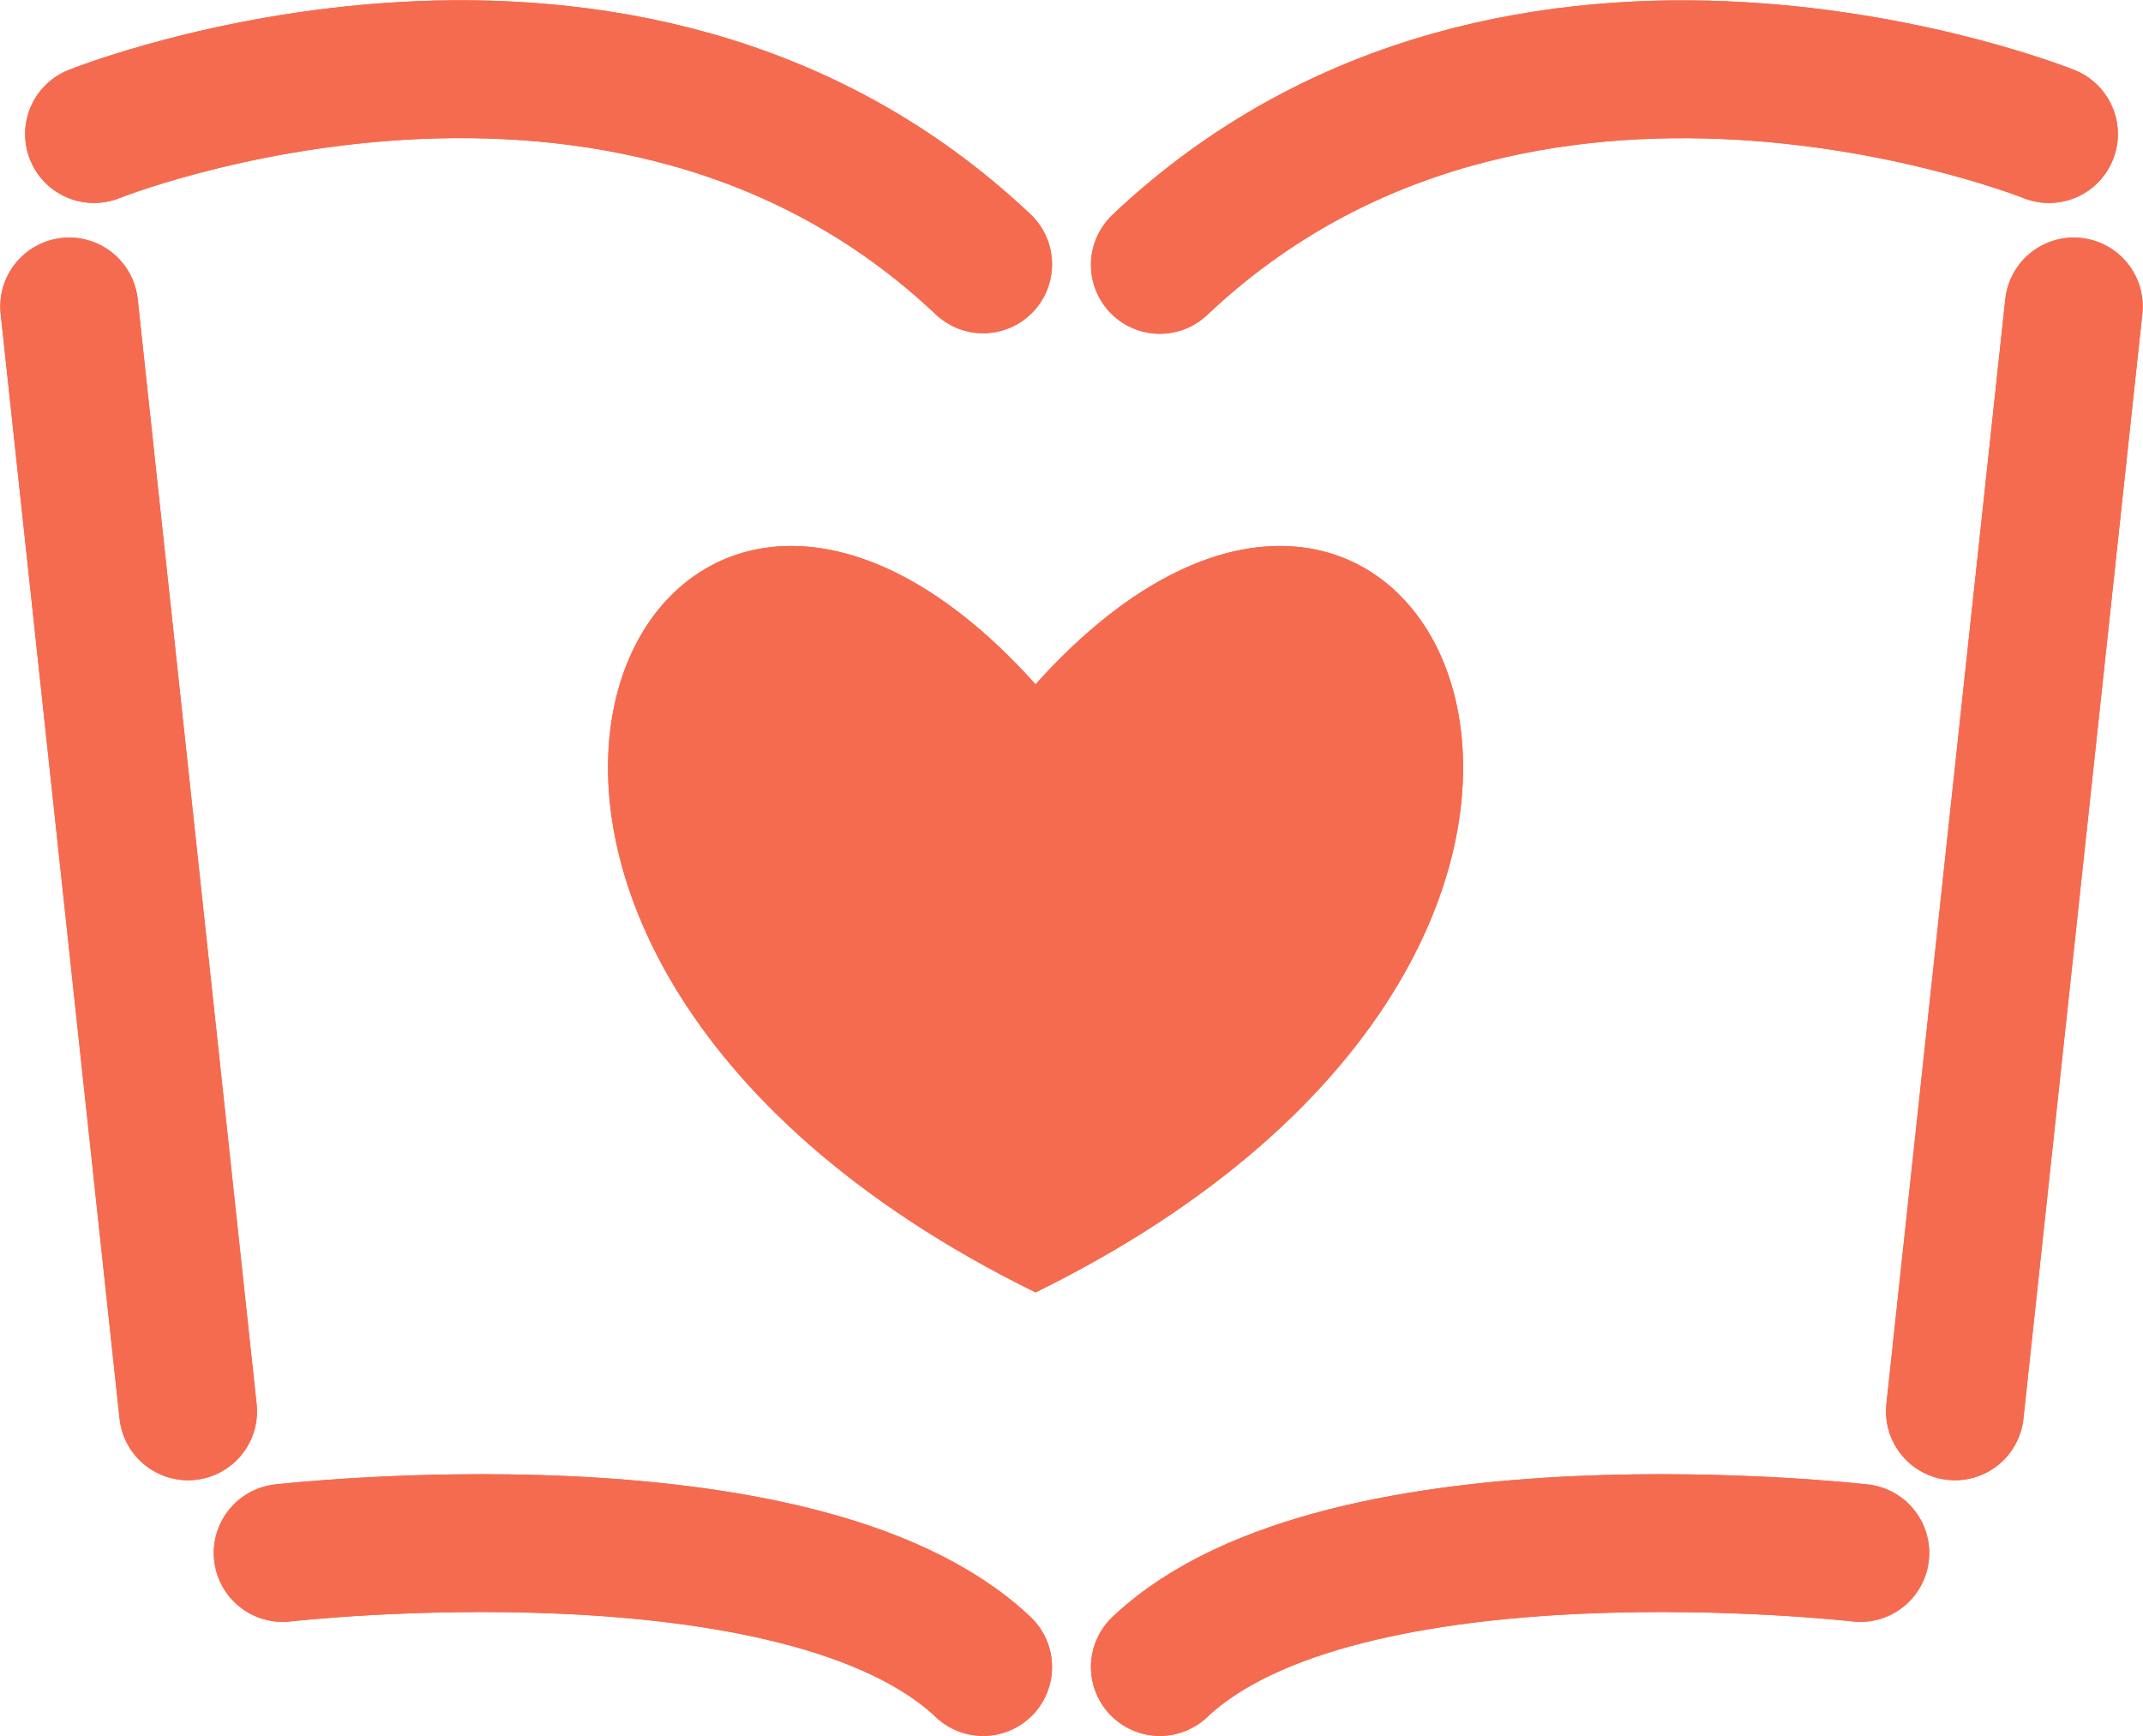
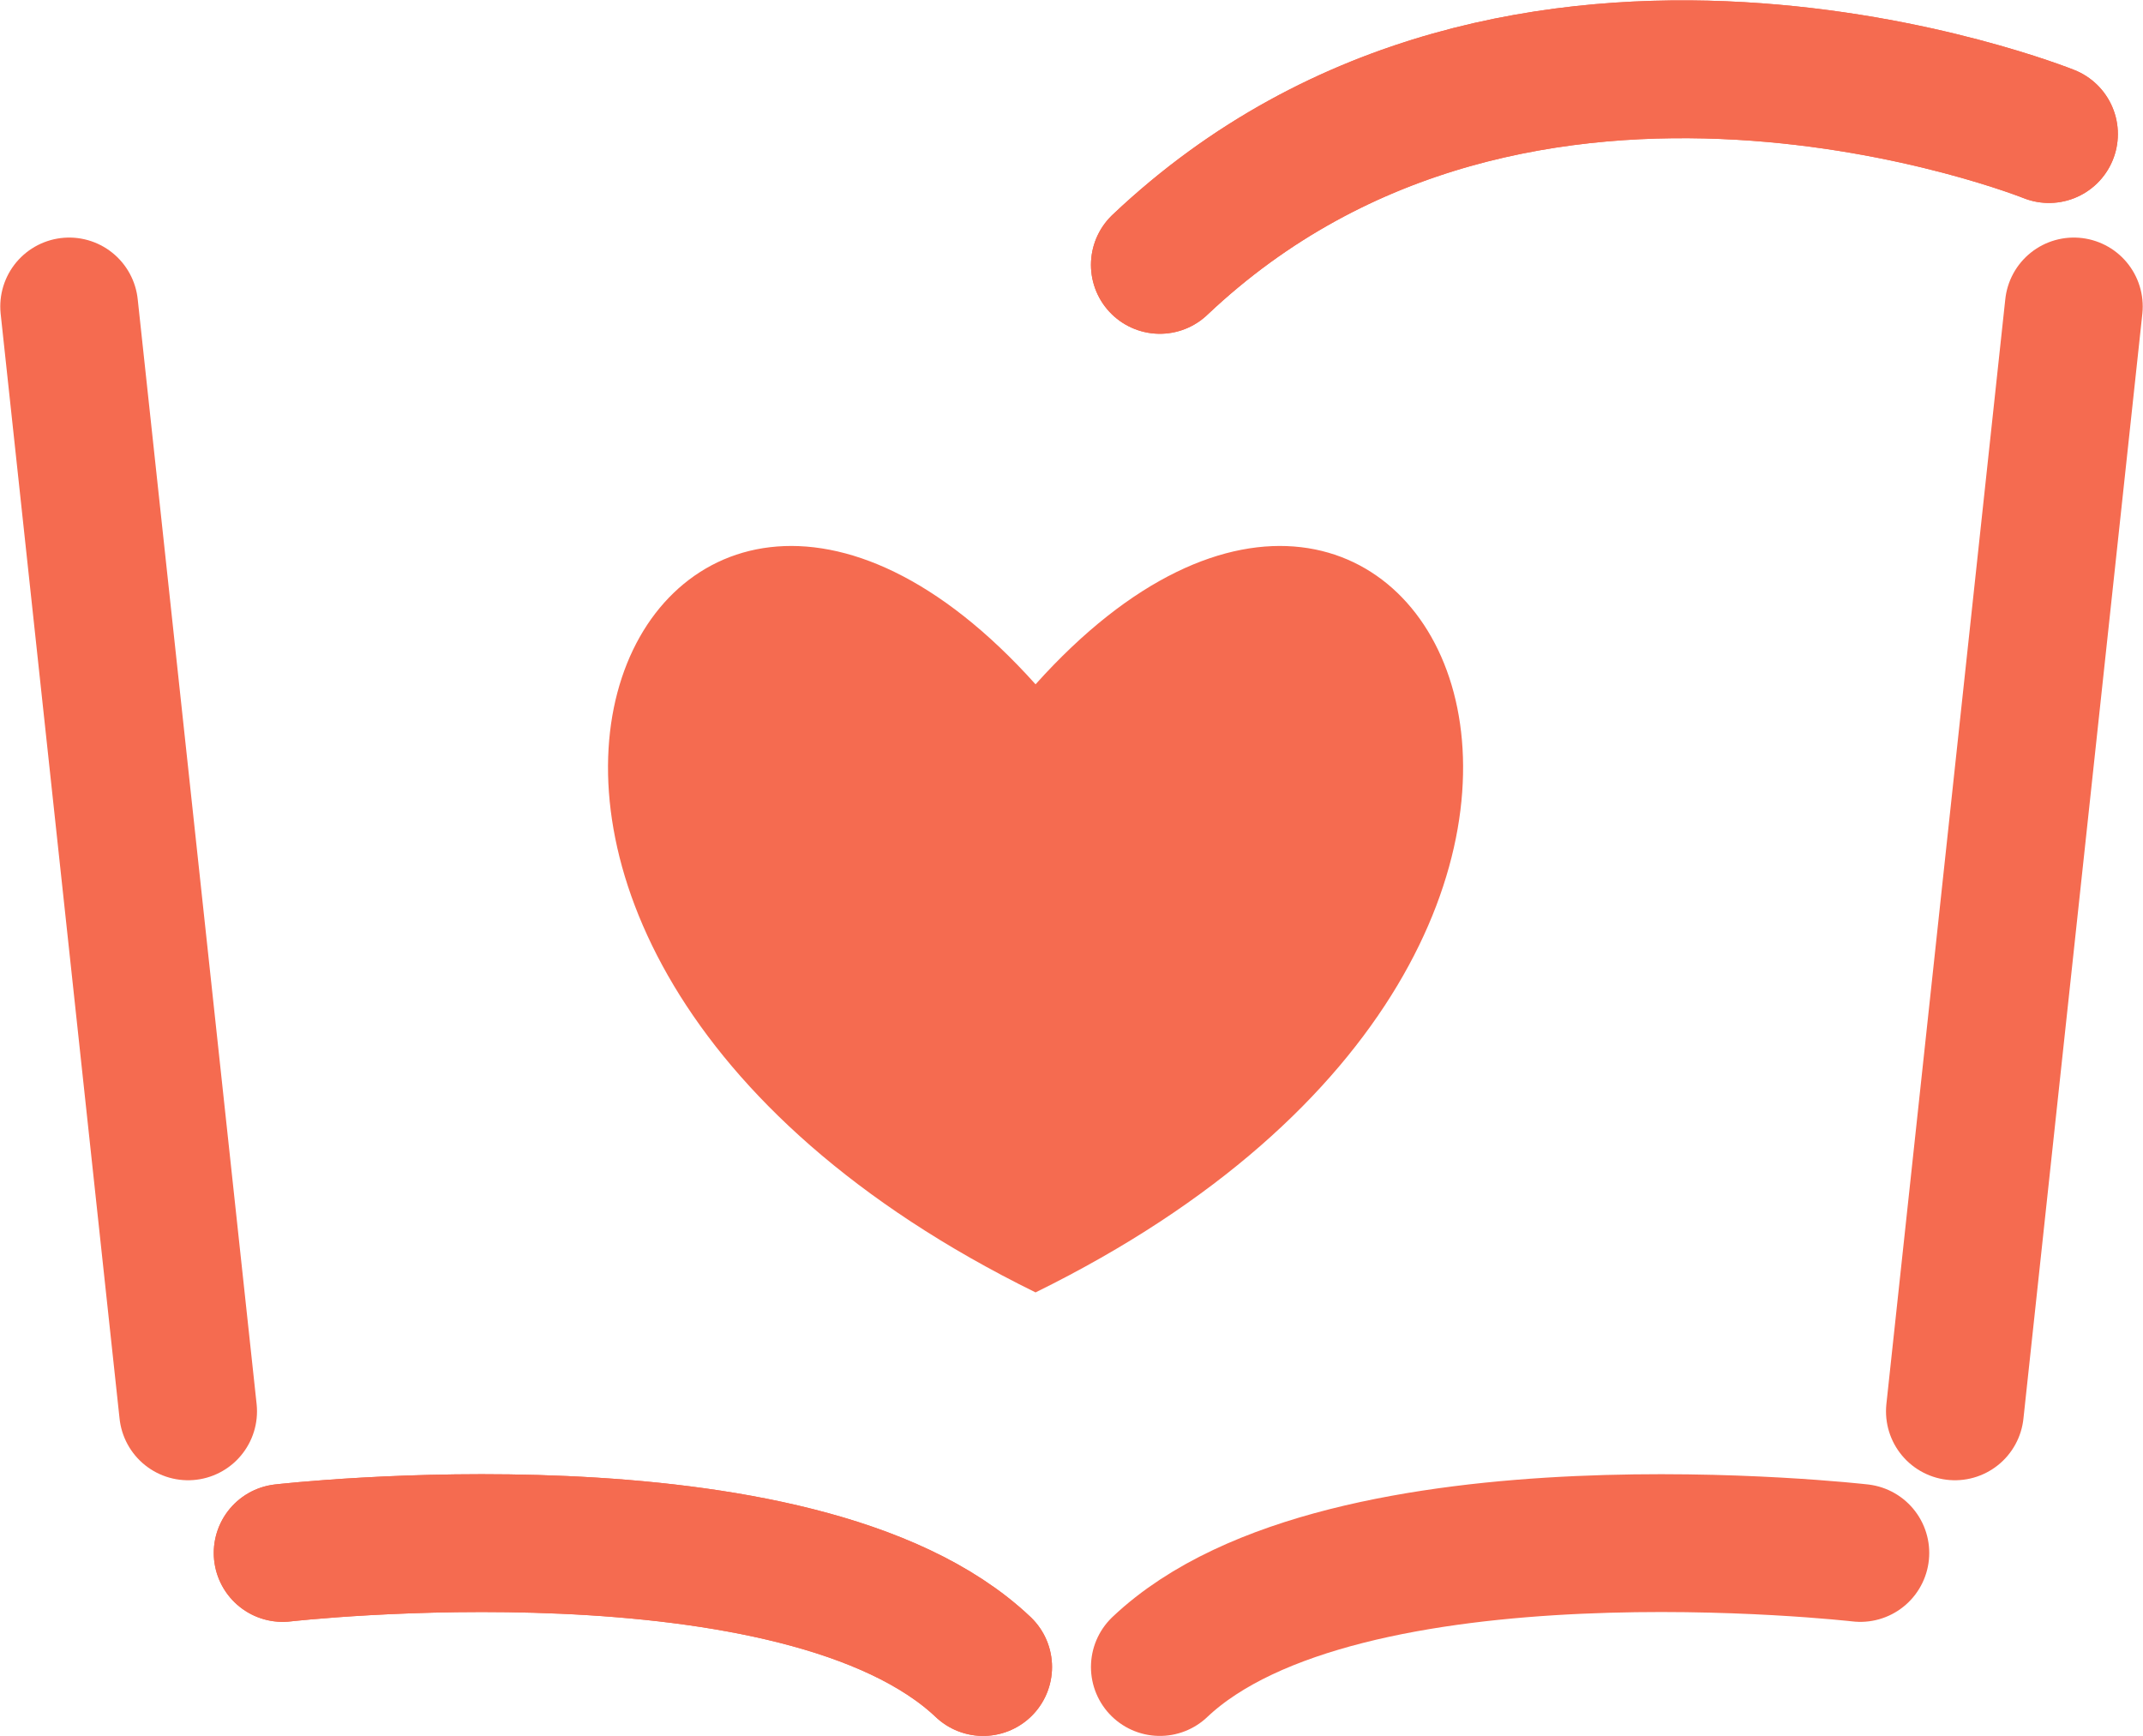
<svg xmlns="http://www.w3.org/2000/svg" id="_イヤー_2" data-name="レイヤー 2" width="39.65" height="32.12" viewBox="0 0 39.65 32.12">
  <defs>
    <style>
      .cls-1 {
        fill: #f56b50;
      }

      .cls-2 {
        fill: none;
        stroke: #f56b50;
        stroke-linecap: round;
        stroke-linejoin: round;
        stroke-width: 2.55px;
      }
    </style>
  </defs>
  <g id="_ーガーメニュー" data-name="バーガーメニュー">
    <g>
      <path class="cls-1" d="M19.16,12.66c7.15-7.97,13.48,4.62,0,11.25-13.48-6.63-7.15-19.22,0-11.25Z" />
      <g>
        <g>
-           <path class="cls-2" d="M1.74,2.48S11.49-1.44,18.19,4.89" />
-           <line class="cls-2" x1="1.28" y1="5.67" x2="3.48" y2="26.11" />
          <path class="cls-2" d="M5.23,28.73s9.57-1.1,12.96,2.11" />
        </g>
        <g>
          <path class="cls-2" d="M37.91,2.48s-9.75-3.92-16.45,2.42" />
          <line class="cls-2" x1="38.37" y1="5.67" x2="36.17" y2="26.11" />
          <path class="cls-2" d="M34.42,28.73s-9.57-1.1-12.96,2.11" />
        </g>
      </g>
-       <path class="cls-1" d="M19.16,12.66c7.15-7.97,13.48,4.62,0,11.25-13.48-6.63-7.15-19.22,0-11.25Z" />
+       <path class="cls-1" d="M19.16,12.66Z" />
      <g>
        <g>
-           <path class="cls-2" d="M1.74,2.48S11.49-1.44,18.19,4.89" />
          <line class="cls-2" x1="1.28" y1="5.67" x2="3.48" y2="26.11" />
          <path class="cls-2" d="M5.23,28.73s9.57-1.1,12.96,2.11" />
        </g>
        <g>
          <path class="cls-2" d="M37.91,2.48s-9.75-3.92-16.45,2.42" />
-           <line class="cls-2" x1="38.37" y1="5.67" x2="36.17" y2="26.11" />
-           <path class="cls-2" d="M34.42,28.73s-9.57-1.1-12.96,2.11" />
        </g>
      </g>
    </g>
  </g>
</svg>